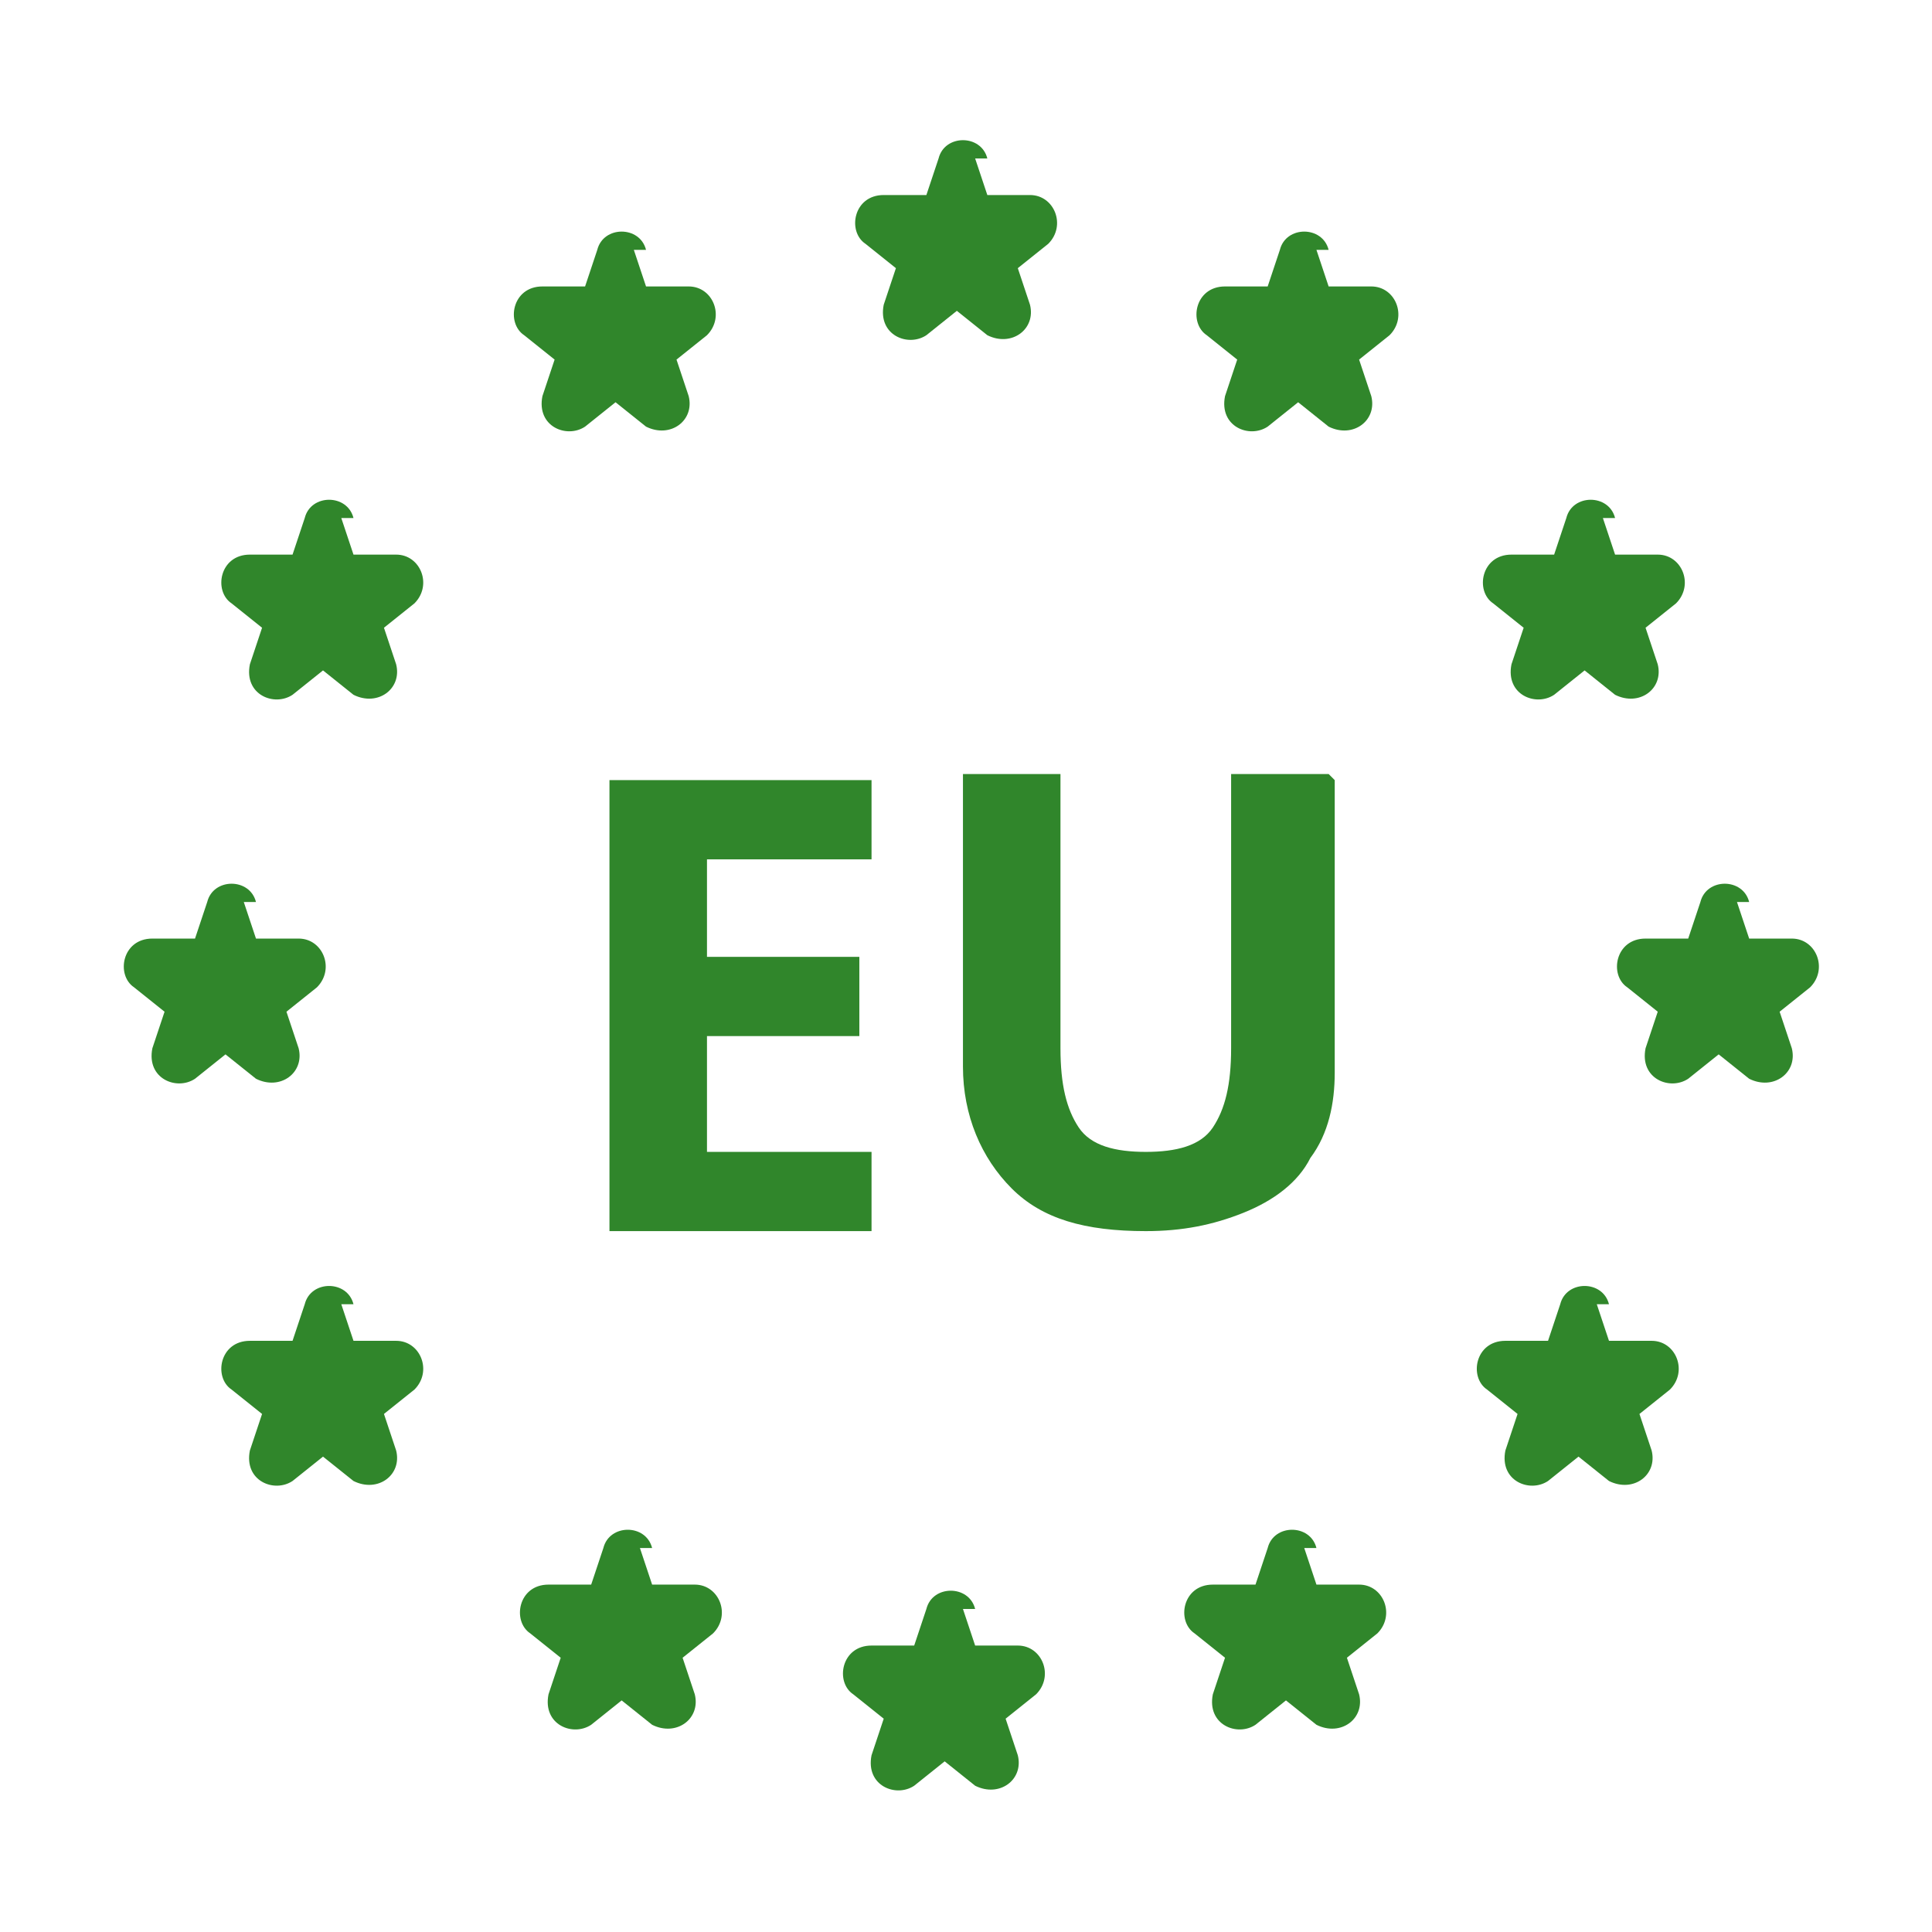
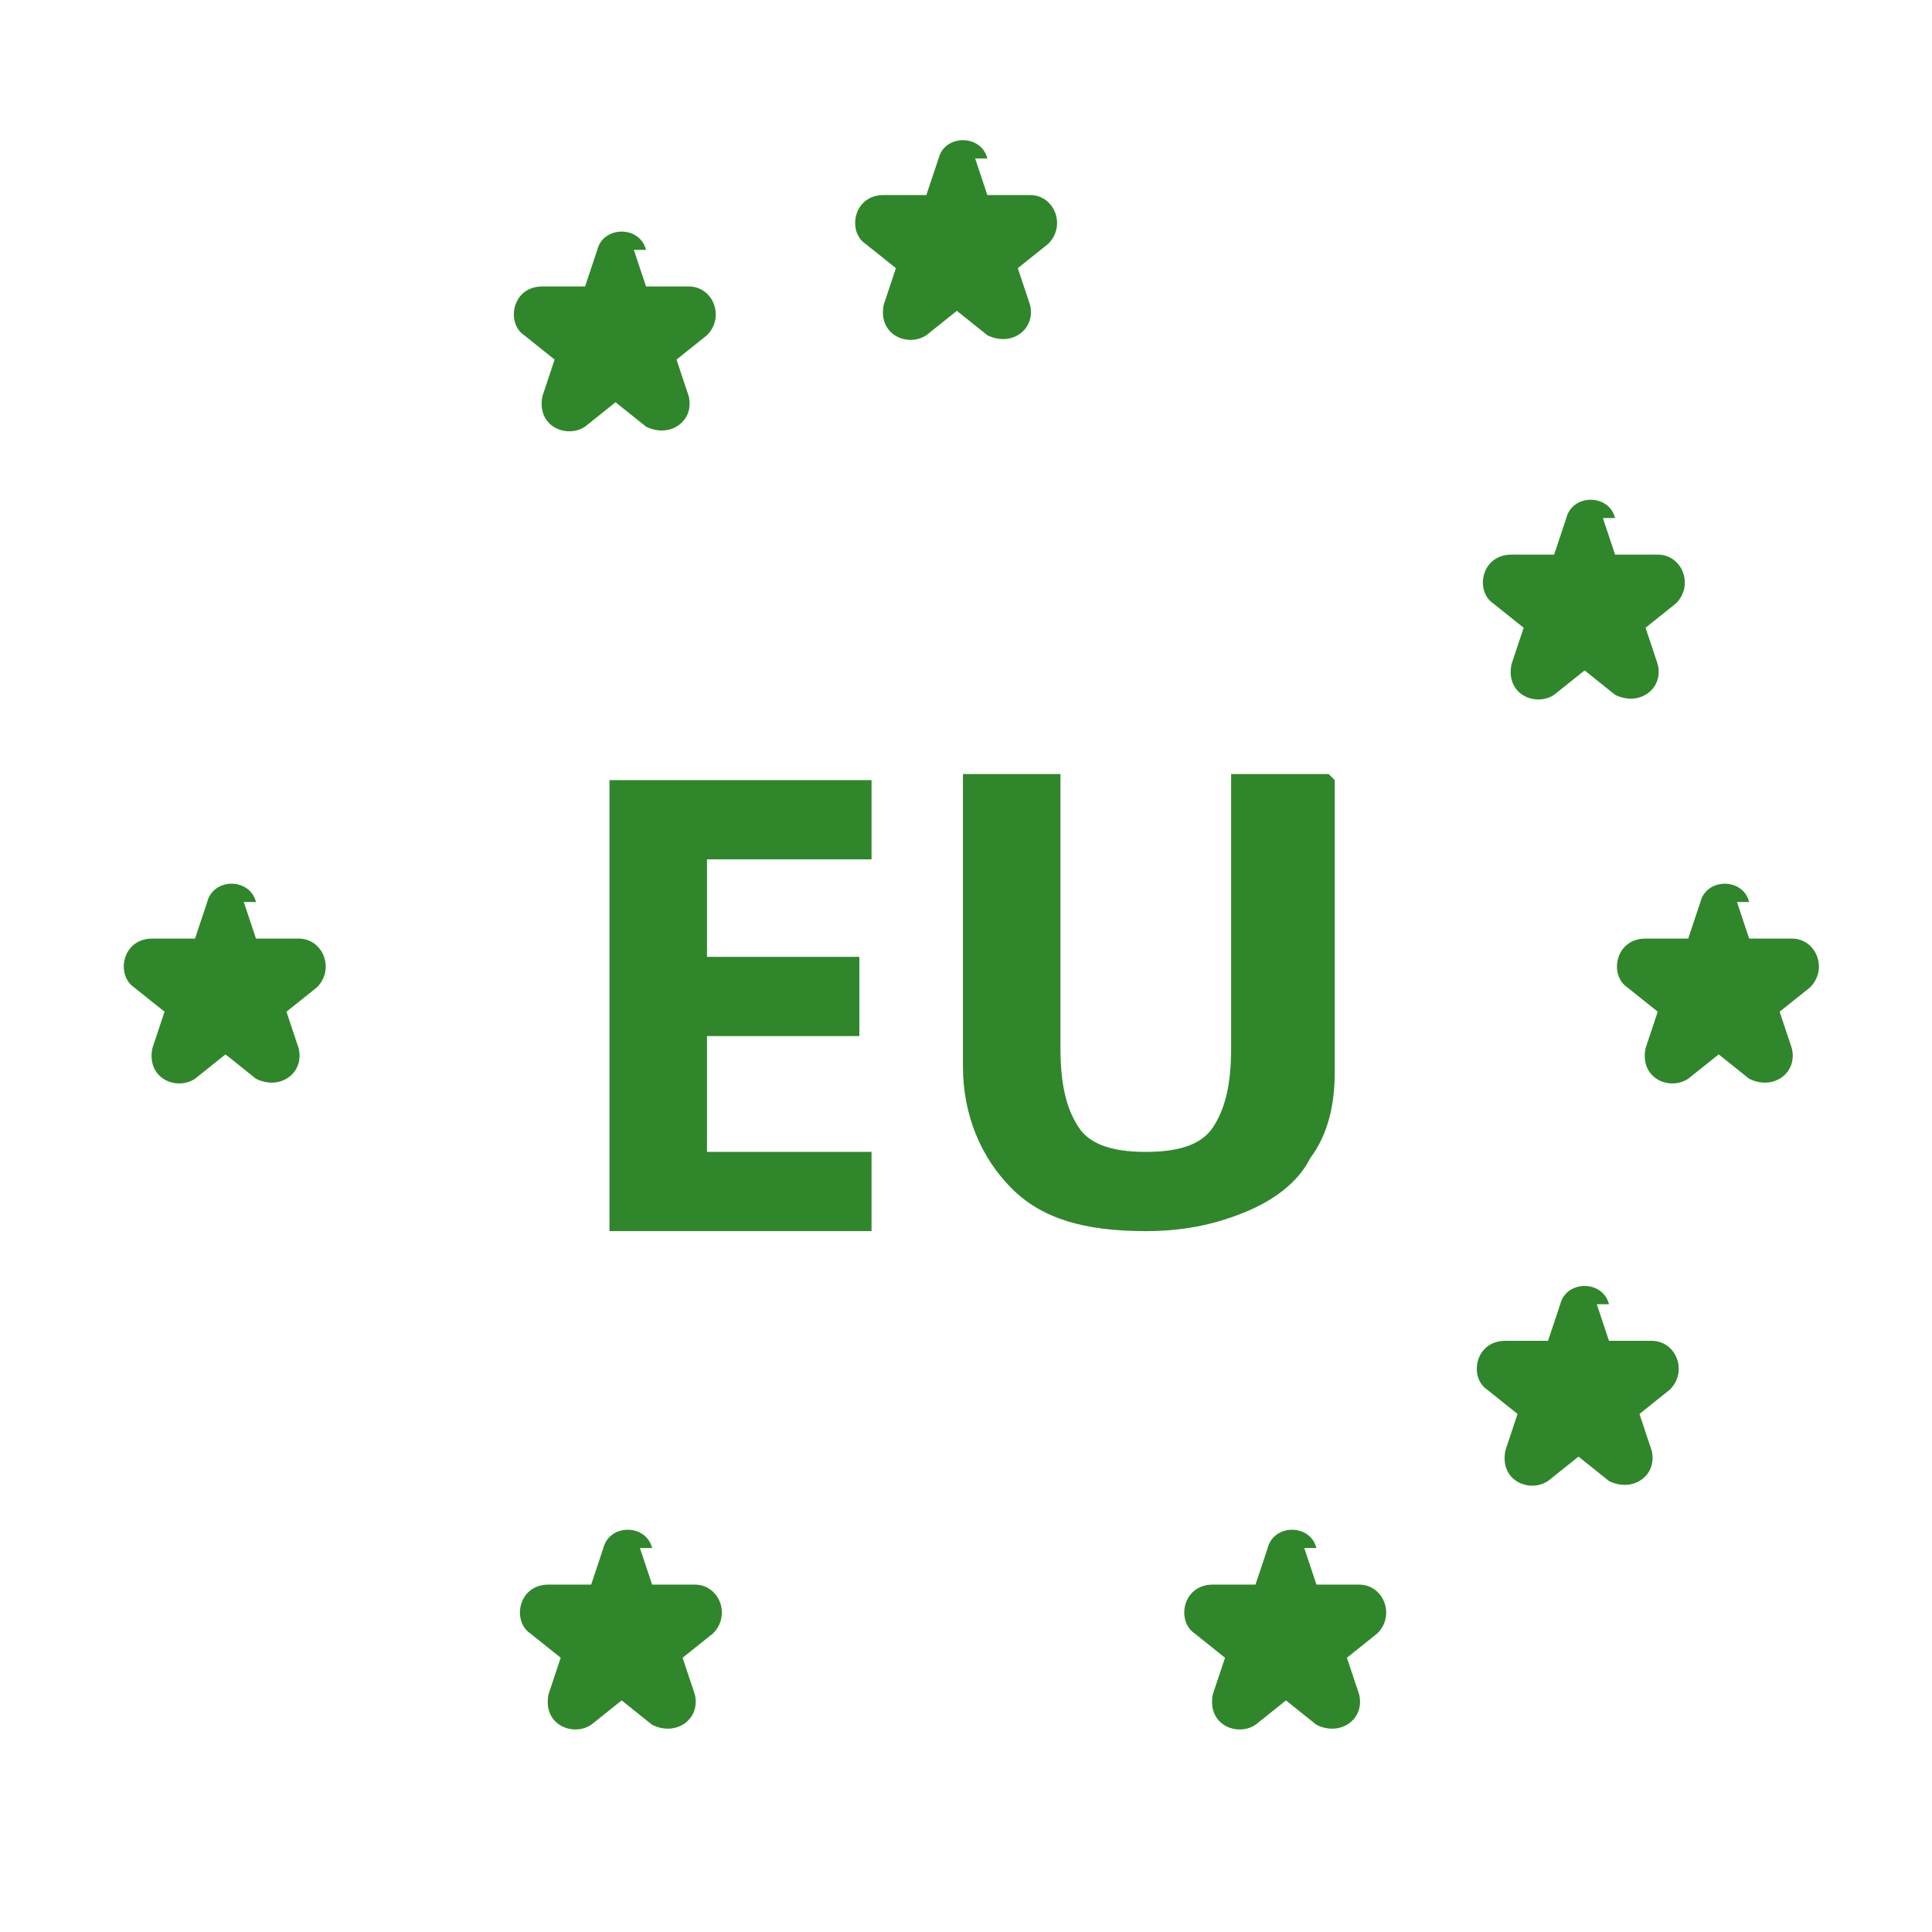
<svg xmlns="http://www.w3.org/2000/svg" version="1.1" viewBox="0 0 31.7 31.7">
  <defs>
    <style>
      .cls-1 {
        fill: #30862b;
        stroke-width: 0px;
      }

      .cls-2 {
        display: none;
      }
    </style>
  </defs>
  <g id="Ebene_1" data-name="Ebene 1" class="cls-2">
    <path class="cls-1" d="M28.9,20.2H4.4V5.4h24.6v14.8ZM5.7,18.9h21.9V6.8H5.7v12.1Z" />
    <rect class="cls-1" x="5.1" y="9.7" width="23.2" height="1.3" />
    <rect class="cls-1" x="5.1" y="14" width="23.2" height="1.3" />
    <rect class="cls-1" x="4.4" y="3.8" width="1.3" height="24" />
  </g>
  <g id="Ebene_2" data-name="Ebene 2">
    <g>
      <g>
        <path class="cls-1" d="M14.3,20.2h-4.3v-7.4h4.3v1.3h-2.7v1.6h2.5v1.3h-2.5v1.9h2.7v1.3Z" />
        <path class="cls-1" d="M21.9,12.8v4.8c0,.5-.1,1-.4,1.4-.2.4-.6.7-1.1.9-.5.2-1,.3-1.6.3-1,0-1.7-.2-2.2-.7-.5-.5-.8-1.2-.8-2v-4.8h1.6v4.5c0,.6.1,1,.3,1.3.2.3.6.4,1.1.4s.9-.1,1.1-.4c.2-.3.3-.7.3-1.3v-4.5h1.6Z" />
      </g>
      <path class="cls-1" d="M16,2.6l.2.6h.7c.4,0,.6.5.3.8l-.5.4.2.6c.1.4-.3.7-.7.5l-.5-.4-.5.4c-.3.2-.8,0-.7-.5l.2-.6-.5-.4c-.3-.2-.2-.8.3-.8h.7s.2-.6.2-.6c.1-.4.7-.4.8,0Z" />
-       <path class="cls-1" d="M15.8,26.4l.2.6h.7c.4,0,.6.5.3.8l-.5.4.2.6c.1.4-.3.7-.7.5l-.5-.4-.5.4c-.3.2-.8,0-.7-.5l.2-.6-.5-.4c-.3-.2-.2-.8.3-.8h.7s.2-.6.2-.6c.1-.4.7-.4.8,0Z" />
      <path class="cls-1" d="M28.5,14.8l.2.6h.7c.4,0,.6.5.3.8l-.5.4.2.6c.1.4-.3.7-.7.5l-.5-.4-.5.4c-.3.2-.8,0-.7-.5l.2-.6-.5-.4c-.3-.2-.2-.8.3-.8h.7s.2-.6.2-.6c.1-.4.7-.4.8,0Z" />
      <path class="cls-1" d="M4,14.8l.2.6h.7c.4,0,.6.5.3.8l-.5.4.2.6c.1.4-.3.7-.7.5l-.5-.4-.5.4c-.3.2-.8,0-.7-.5l.2-.6-.5-.4c-.3-.2-.2-.8.3-.8h.7s.2-.6.2-.6c.1-.4.7-.4.8,0Z" />
-       <path class="cls-1" d="M5.6,8.5l.2.6h.7c.4,0,.6.5.3.8l-.5.4.2.6c.1.4-.3.7-.7.5l-.5-.4-.5.4c-.3.2-.8,0-.7-.5l.2-.6-.5-.4c-.3-.2-.2-.8.3-.8h.7s.2-.6.2-.6c.1-.4.7-.4.8,0Z" />
-       <path class="cls-1" d="M5.6,21.4l.2.6h.7c.4,0,.6.5.3.8l-.5.4.2.6c.1.4-.3.7-.7.5l-.5-.4-.5.4c-.3.2-.8,0-.7-.5l.2-.6-.5-.4c-.3-.2-.2-.8.3-.8h.7s.2-.6.2-.6c.1-.4.7-.4.8,0Z" />
      <path class="cls-1" d="M10.4,4.1l.2.6h.7c.4,0,.6.5.3.8l-.5.4.2.6c.1.4-.3.7-.7.5l-.5-.4-.5.4c-.3.2-.8,0-.7-.5l.2-.6-.5-.4c-.3-.2-.2-.8.3-.8h.7s.2-.6.2-.6c.1-.4.7-.4.8,0Z" />
      <path class="cls-1" d="M26.3,8.5l.2.6h.7c.4,0,.6.5.3.8l-.5.4.2.6c.1.4-.3.7-.7.5l-.5-.4-.5.4c-.3.2-.8,0-.7-.5l.2-.6-.5-.4c-.3-.2-.2-.8.3-.8h.7s.2-.6.2-.6c.1-.4.7-.4.8,0Z" />
      <path class="cls-1" d="M26.2,21.4l.2.6h.7c.4,0,.6.5.3.8l-.5.4.2.6c.1.4-.3.7-.7.5l-.5-.4-.5.4c-.3.2-.8,0-.7-.5l.2-.6-.5-.4c-.3-.2-.2-.8.3-.8h.7s.2-.6.2-.6c.1-.4.7-.4.8,0Z" />
-       <path class="cls-1" d="M21.6,4.1l.2.6h.7c.4,0,.6.5.3.8l-.5.4.2.6c.1.4-.3.7-.7.5l-.5-.4-.5.4c-.3.2-.8,0-.7-.5l.2-.6-.5-.4c-.3-.2-.2-.8.3-.8h.7s.2-.6.2-.6c.1-.4.7-.4.8,0Z" />
      <path class="cls-1" d="M10.5,25.4l.2.6h.7c.4,0,.6.5.3.8l-.5.4.2.6c.1.4-.3.7-.7.5l-.5-.4-.5.4c-.3.2-.8,0-.7-.5l.2-.6-.5-.4c-.3-.2-.2-.8.3-.8h.7s.2-.6.2-.6c.1-.4.7-.4.8,0Z" />
      <path class="cls-1" d="M21.4,25.4l.2.6h.7c.4,0,.6.5.3.8l-.5.4.2.6c.1.4-.3.7-.7.5l-.5-.4-.5.4c-.3.2-.8,0-.7-.5l.2-.6-.5-.4c-.3-.2-.2-.8.3-.8h.7s.2-.6.2-.6c.1-.4.7-.4.8,0Z" />
    </g>
  </g>
</svg>